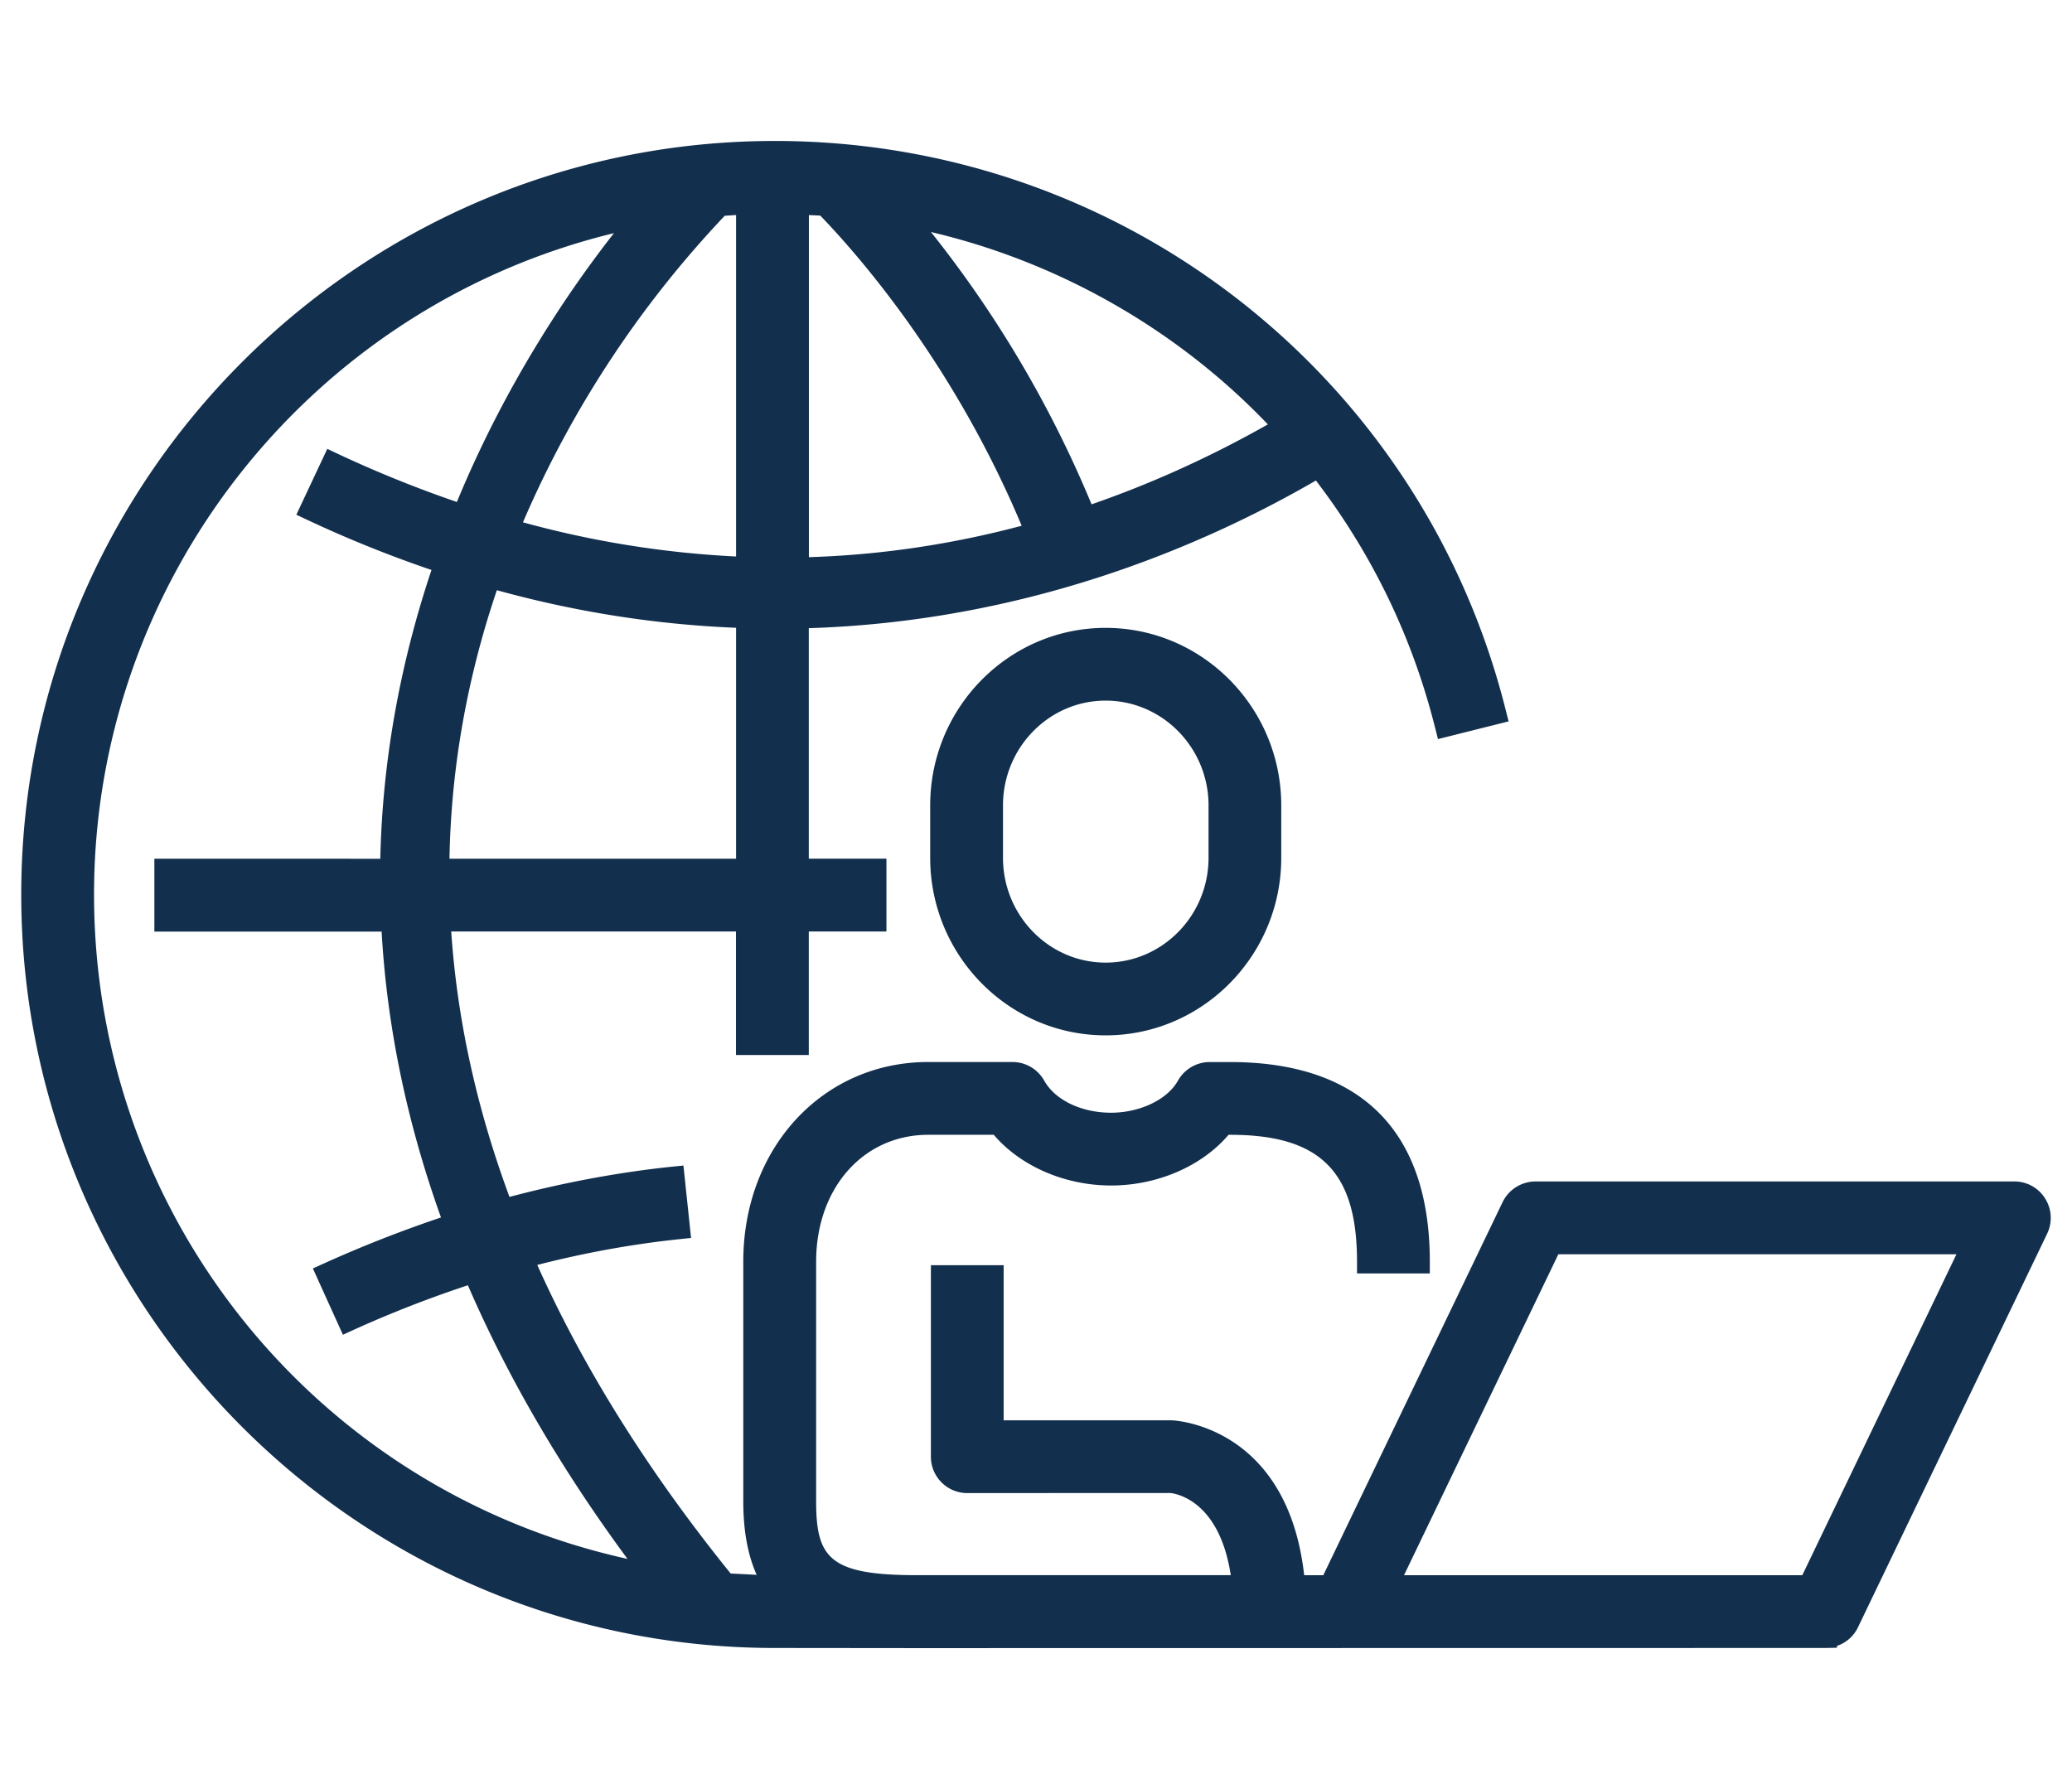
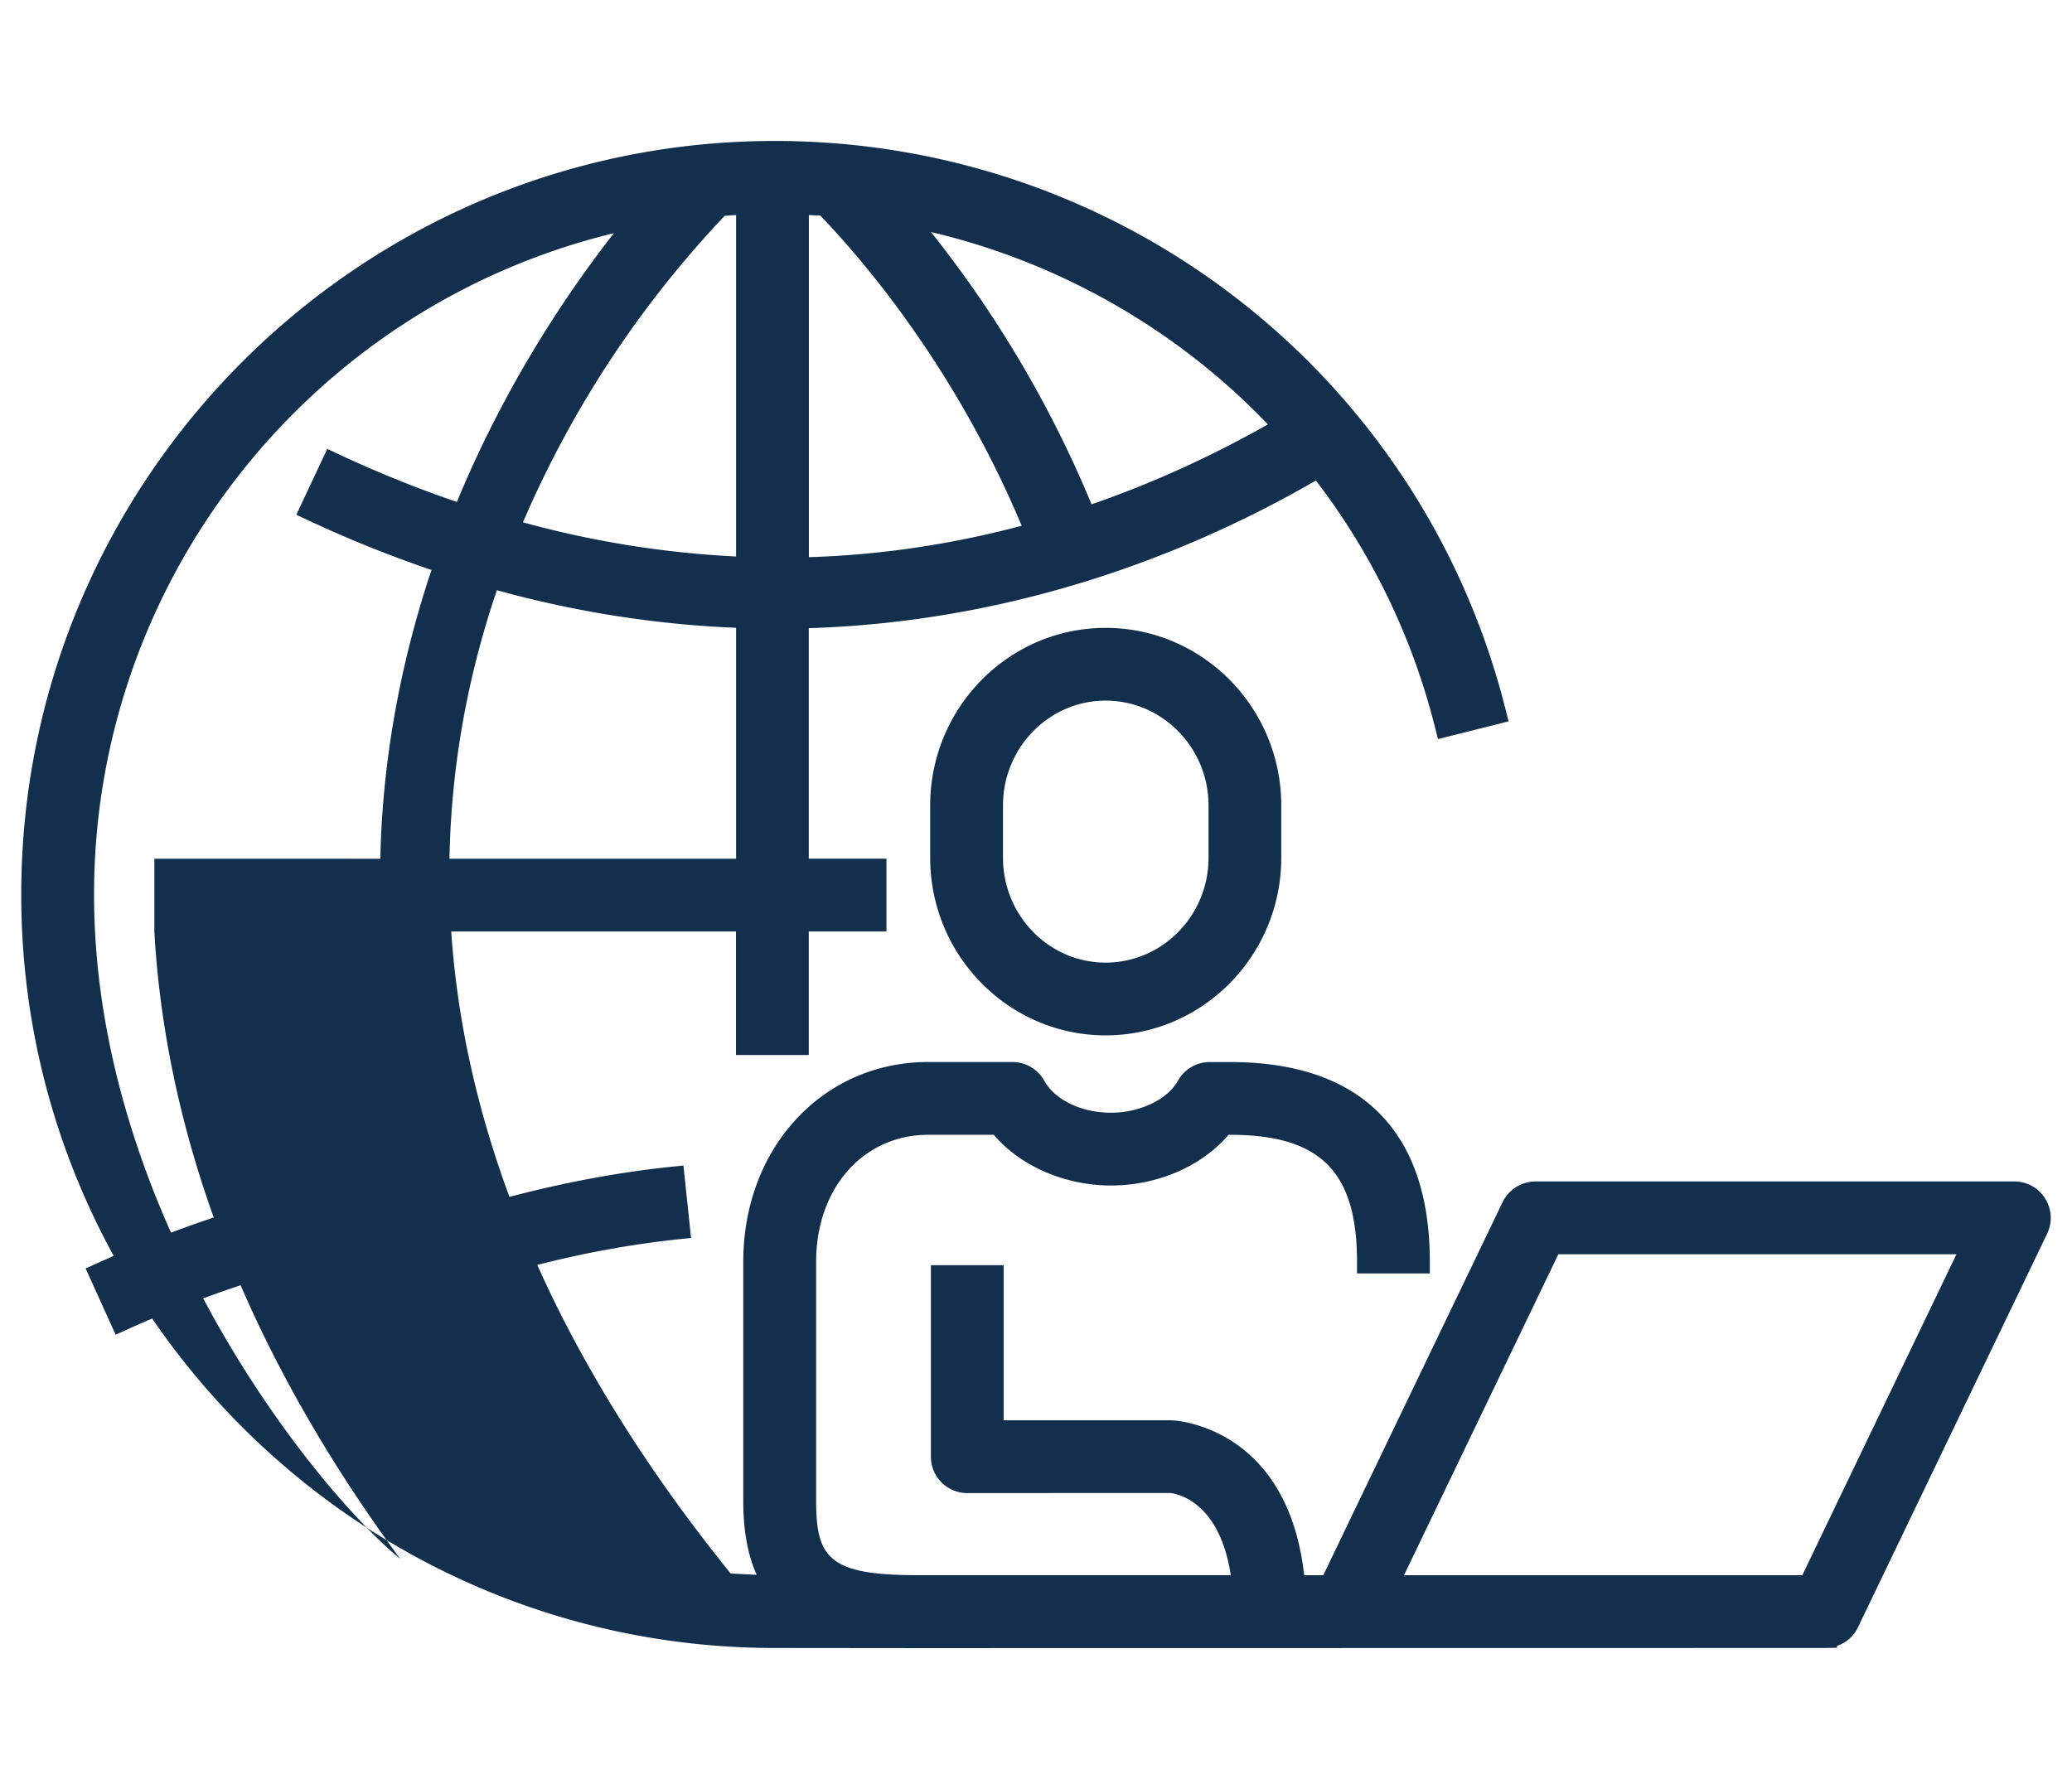
<svg xmlns="http://www.w3.org/2000/svg" width="44" height="38" fill="#122f4d">
-   <path d="M43.429 25.455c-.143-.227-.387-.361-.653-.361h-10.17a.78.78 0 0 0-.697.438l-3.808 7.925h-.406c-.361-3.197-2.783-3.289-2.809-3.289h-3.573v-3.295h-1.545v4.068c0 .426.347.772.772.772l4.307-.002c.045.004 1.037.091 1.289 1.745h-6.792c-1.735-.017-2.013-.387-2.013-1.568v-5.09c0-1.562 1.001-2.695 2.381-2.695h1.391c.569.667 1.511 1.077 2.492 1.077s1.928-.41 2.494-1.077h.035c1.913 0 2.693.781 2.693 2.695v.25h1.546v-.25c0-2.774-1.466-4.24-4.239-4.24h-.435c-.28 0-.538.152-.676.397-.222.399-.806.679-1.419.679-.63 0-1.188-.268-1.42-.682-.136-.243-.394-.395-.673-.395h-1.79c-2.239 0-3.927 1.823-3.927 4.24v5.09c0 .618.093 1.134.284 1.562l-.552-.028c-1.744-2.157-3.124-4.359-4.107-6.554 1.014-.26 2.027-.443 3.017-.547l.249-.026-.162-1.538-.249.025c-1.132.119-2.29.335-3.445.641-.696-1.879-1.112-3.773-1.237-5.637h6.047v2.623h1.546v-2.623h1.649v-1.547h-1.649v-4.896c4.643-.145 8.382-1.753 10.769-3.136 1.198 1.567 2.05 3.332 2.531 5.25l.061.242 1.5-.376-.062-.243C30.19 7.964 23.807 2.994 16.455 2.994 7.63 2.994.451 10.174.451 18.999S7.63 35.003 16.455 35.003l2.993.003 19.312-.003.25-.005v-.04c.193-.064.354-.204.445-.394l4.018-8.362c.114-.241.099-.519-.044-.747zm-1.883 1.186l-3.273 6.816h-8.458l3.277-6.816h8.454zM11.105 11.094a22.19 22.19 0 0 1 4.285-6.511l.241-.016v7.253a20.92 20.92 0 0 1-4.526-.726zm4.526 2.24v4.905H9.545c.033-1.915.371-3.831 1.006-5.703 1.674.462 3.38.73 5.08.798zm-5.929-2.672c-.858-.294-1.706-.637-2.525-1.021l-.227-.107-.657 1.399.226.106c.862.405 1.729.755 2.644 1.067-.678 2.026-1.043 4.087-1.087 6.134H3.278v1.547h4.826c.113 2.014.537 4.055 1.261 6.072a26.56 26.56 0 0 0-2.493.98l-.228.103.638 1.408.228-.104a24.51 24.51 0 0 1 2.426-.947c.844 1.952 1.982 3.904 3.389 5.812C6.722 31.655 1.997 25.82 1.997 18.999c0-6.686 4.602-12.484 11.041-14.047-.93 1.186-2.284 3.161-3.336 5.71zm13.478.05a24.05 24.05 0 0 0-3.411-5.784c2.719.639 5.228 2.07 7.155 4.086-1.211.686-2.467 1.256-3.744 1.698zm-6.003 1.122V4.568l.242.011c.868.901 2.854 3.194 4.277 6.588-1.488.396-3.005.621-4.519.667zm2.576 5.274v1.111c0 2.08 1.671 3.772 3.726 3.772s3.729-1.692 3.729-3.772v-1.111c0-2.08-1.673-3.772-3.729-3.772s-3.726 1.692-3.726 3.772zm3.726 3.338c-1.202 0-2.18-.999-2.18-2.227v-1.111c0-1.228.978-2.227 2.18-2.227s2.185.999 2.185 2.227v1.111c0 1.228-.981 2.227-2.185 2.227z" />
+   <path d="M43.429 25.455c-.143-.227-.387-.361-.653-.361h-10.17a.78.78 0 0 0-.697.438l-3.808 7.925h-.406c-.361-3.197-2.783-3.289-2.809-3.289h-3.573v-3.295h-1.545v4.068c0 .426.347.772.772.772l4.307-.002c.045.004 1.037.091 1.289 1.745h-6.792c-1.735-.017-2.013-.387-2.013-1.568v-5.09c0-1.562 1.001-2.695 2.381-2.695h1.391c.569.667 1.511 1.077 2.492 1.077s1.928-.41 2.494-1.077h.035c1.913 0 2.693.781 2.693 2.695v.25h1.546v-.25c0-2.774-1.466-4.24-4.239-4.24h-.435c-.28 0-.538.152-.676.397-.222.399-.806.679-1.419.679-.63 0-1.188-.268-1.42-.682-.136-.243-.394-.395-.673-.395h-1.79c-2.239 0-3.927 1.823-3.927 4.24v5.09c0 .618.093 1.134.284 1.562l-.552-.028c-1.744-2.157-3.124-4.359-4.107-6.554 1.014-.26 2.027-.443 3.017-.547l.249-.026-.162-1.538-.249.025c-1.132.119-2.29.335-3.445.641-.696-1.879-1.112-3.773-1.237-5.637h6.047v2.623h1.546v-2.623h1.649v-1.547h-1.649v-4.896c4.643-.145 8.382-1.753 10.769-3.136 1.198 1.567 2.05 3.332 2.531 5.25l.061.242 1.5-.376-.062-.243C30.19 7.964 23.807 2.994 16.455 2.994 7.63 2.994.451 10.174.451 18.999S7.63 35.003 16.455 35.003l2.993.003 19.312-.003.25-.005v-.04c.193-.064.354-.204.445-.394l4.018-8.362c.114-.241.099-.519-.044-.747zm-1.883 1.186l-3.273 6.816h-8.458l3.277-6.816h8.454zM11.105 11.094a22.19 22.19 0 0 1 4.285-6.511l.241-.016v7.253a20.92 20.92 0 0 1-4.526-.726zm4.526 2.24v4.905H9.545c.033-1.915.371-3.831 1.006-5.703 1.674.462 3.38.73 5.08.798zm-5.929-2.672c-.858-.294-1.706-.637-2.525-1.021l-.227-.107-.657 1.399.226.106c.862.405 1.729.755 2.644 1.067-.678 2.026-1.043 4.087-1.087 6.134H3.278v1.547c.113 2.014.537 4.055 1.261 6.072a26.56 26.56 0 0 0-2.493.98l-.228.103.638 1.408.228-.104a24.51 24.51 0 0 1 2.426-.947c.844 1.952 1.982 3.904 3.389 5.812C6.722 31.655 1.997 25.82 1.997 18.999c0-6.686 4.602-12.484 11.041-14.047-.93 1.186-2.284 3.161-3.336 5.71zm13.478.05a24.05 24.05 0 0 0-3.411-5.784c2.719.639 5.228 2.07 7.155 4.086-1.211.686-2.467 1.256-3.744 1.698zm-6.003 1.122V4.568l.242.011c.868.901 2.854 3.194 4.277 6.588-1.488.396-3.005.621-4.519.667zm2.576 5.274v1.111c0 2.08 1.671 3.772 3.726 3.772s3.729-1.692 3.729-3.772v-1.111c0-2.08-1.673-3.772-3.729-3.772s-3.726 1.692-3.726 3.772zm3.726 3.338c-1.202 0-2.18-.999-2.18-2.227v-1.111c0-1.228.978-2.227 2.18-2.227s2.185.999 2.185 2.227v1.111c0 1.228-.981 2.227-2.185 2.227z" />
</svg>